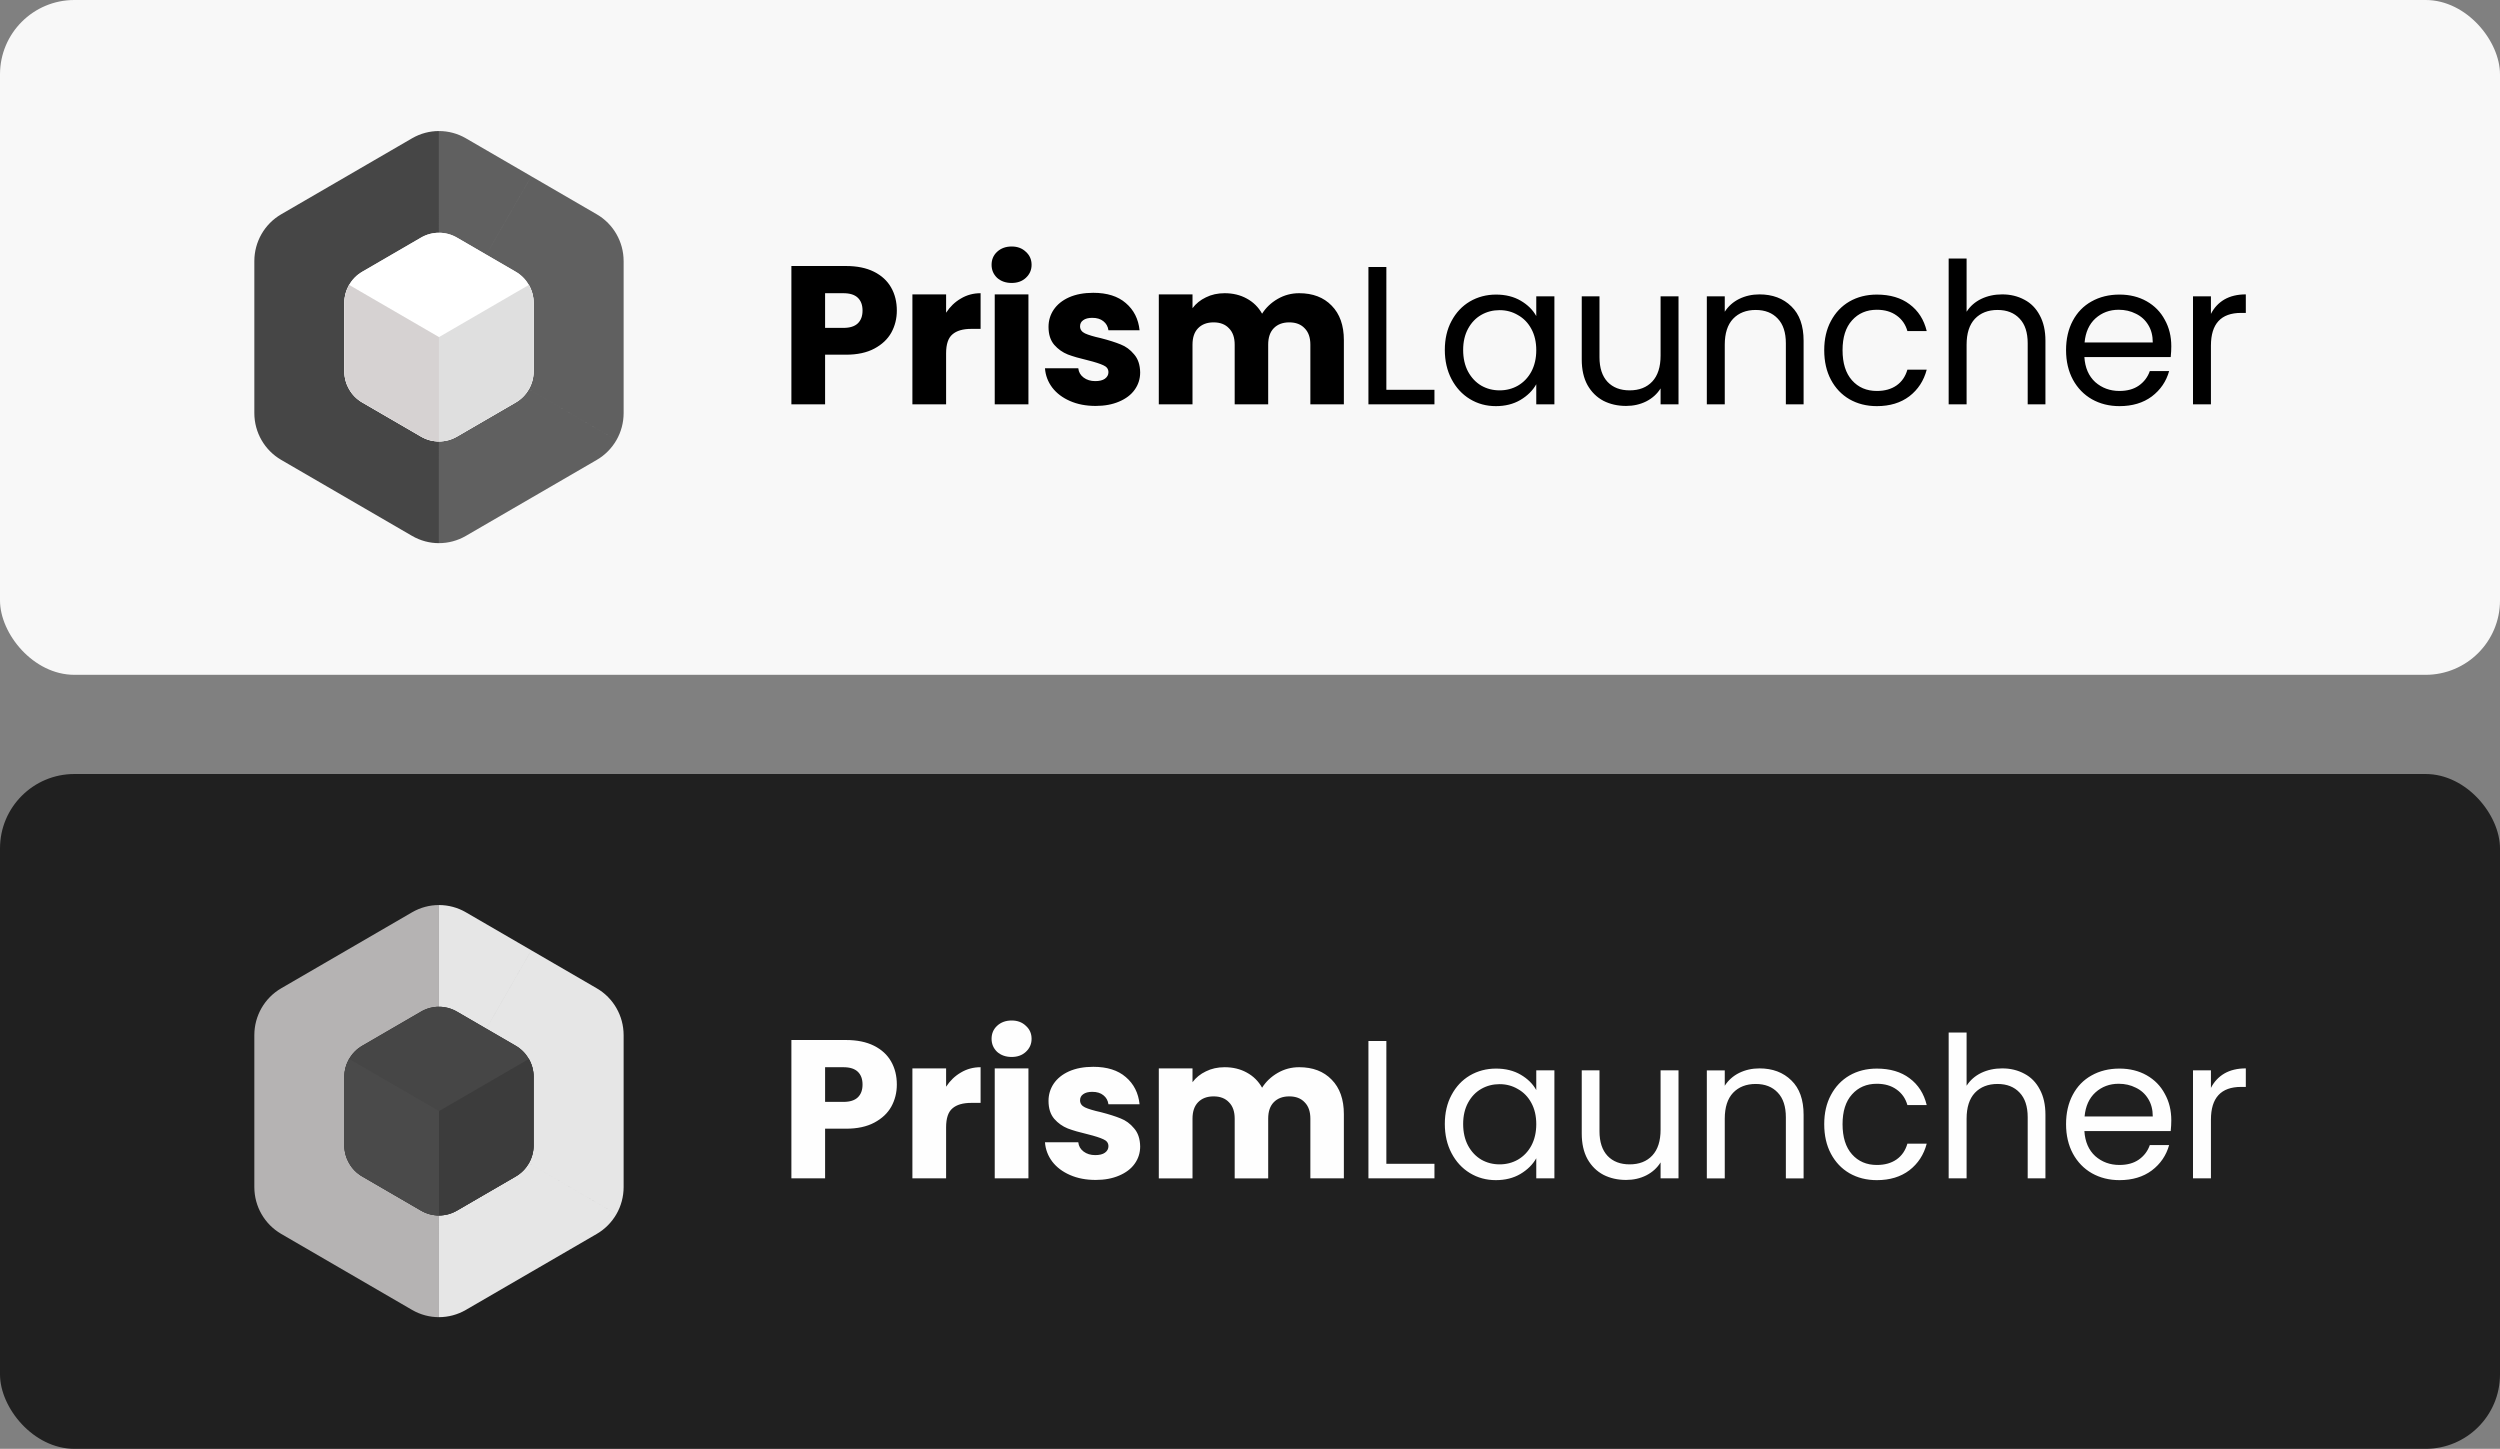
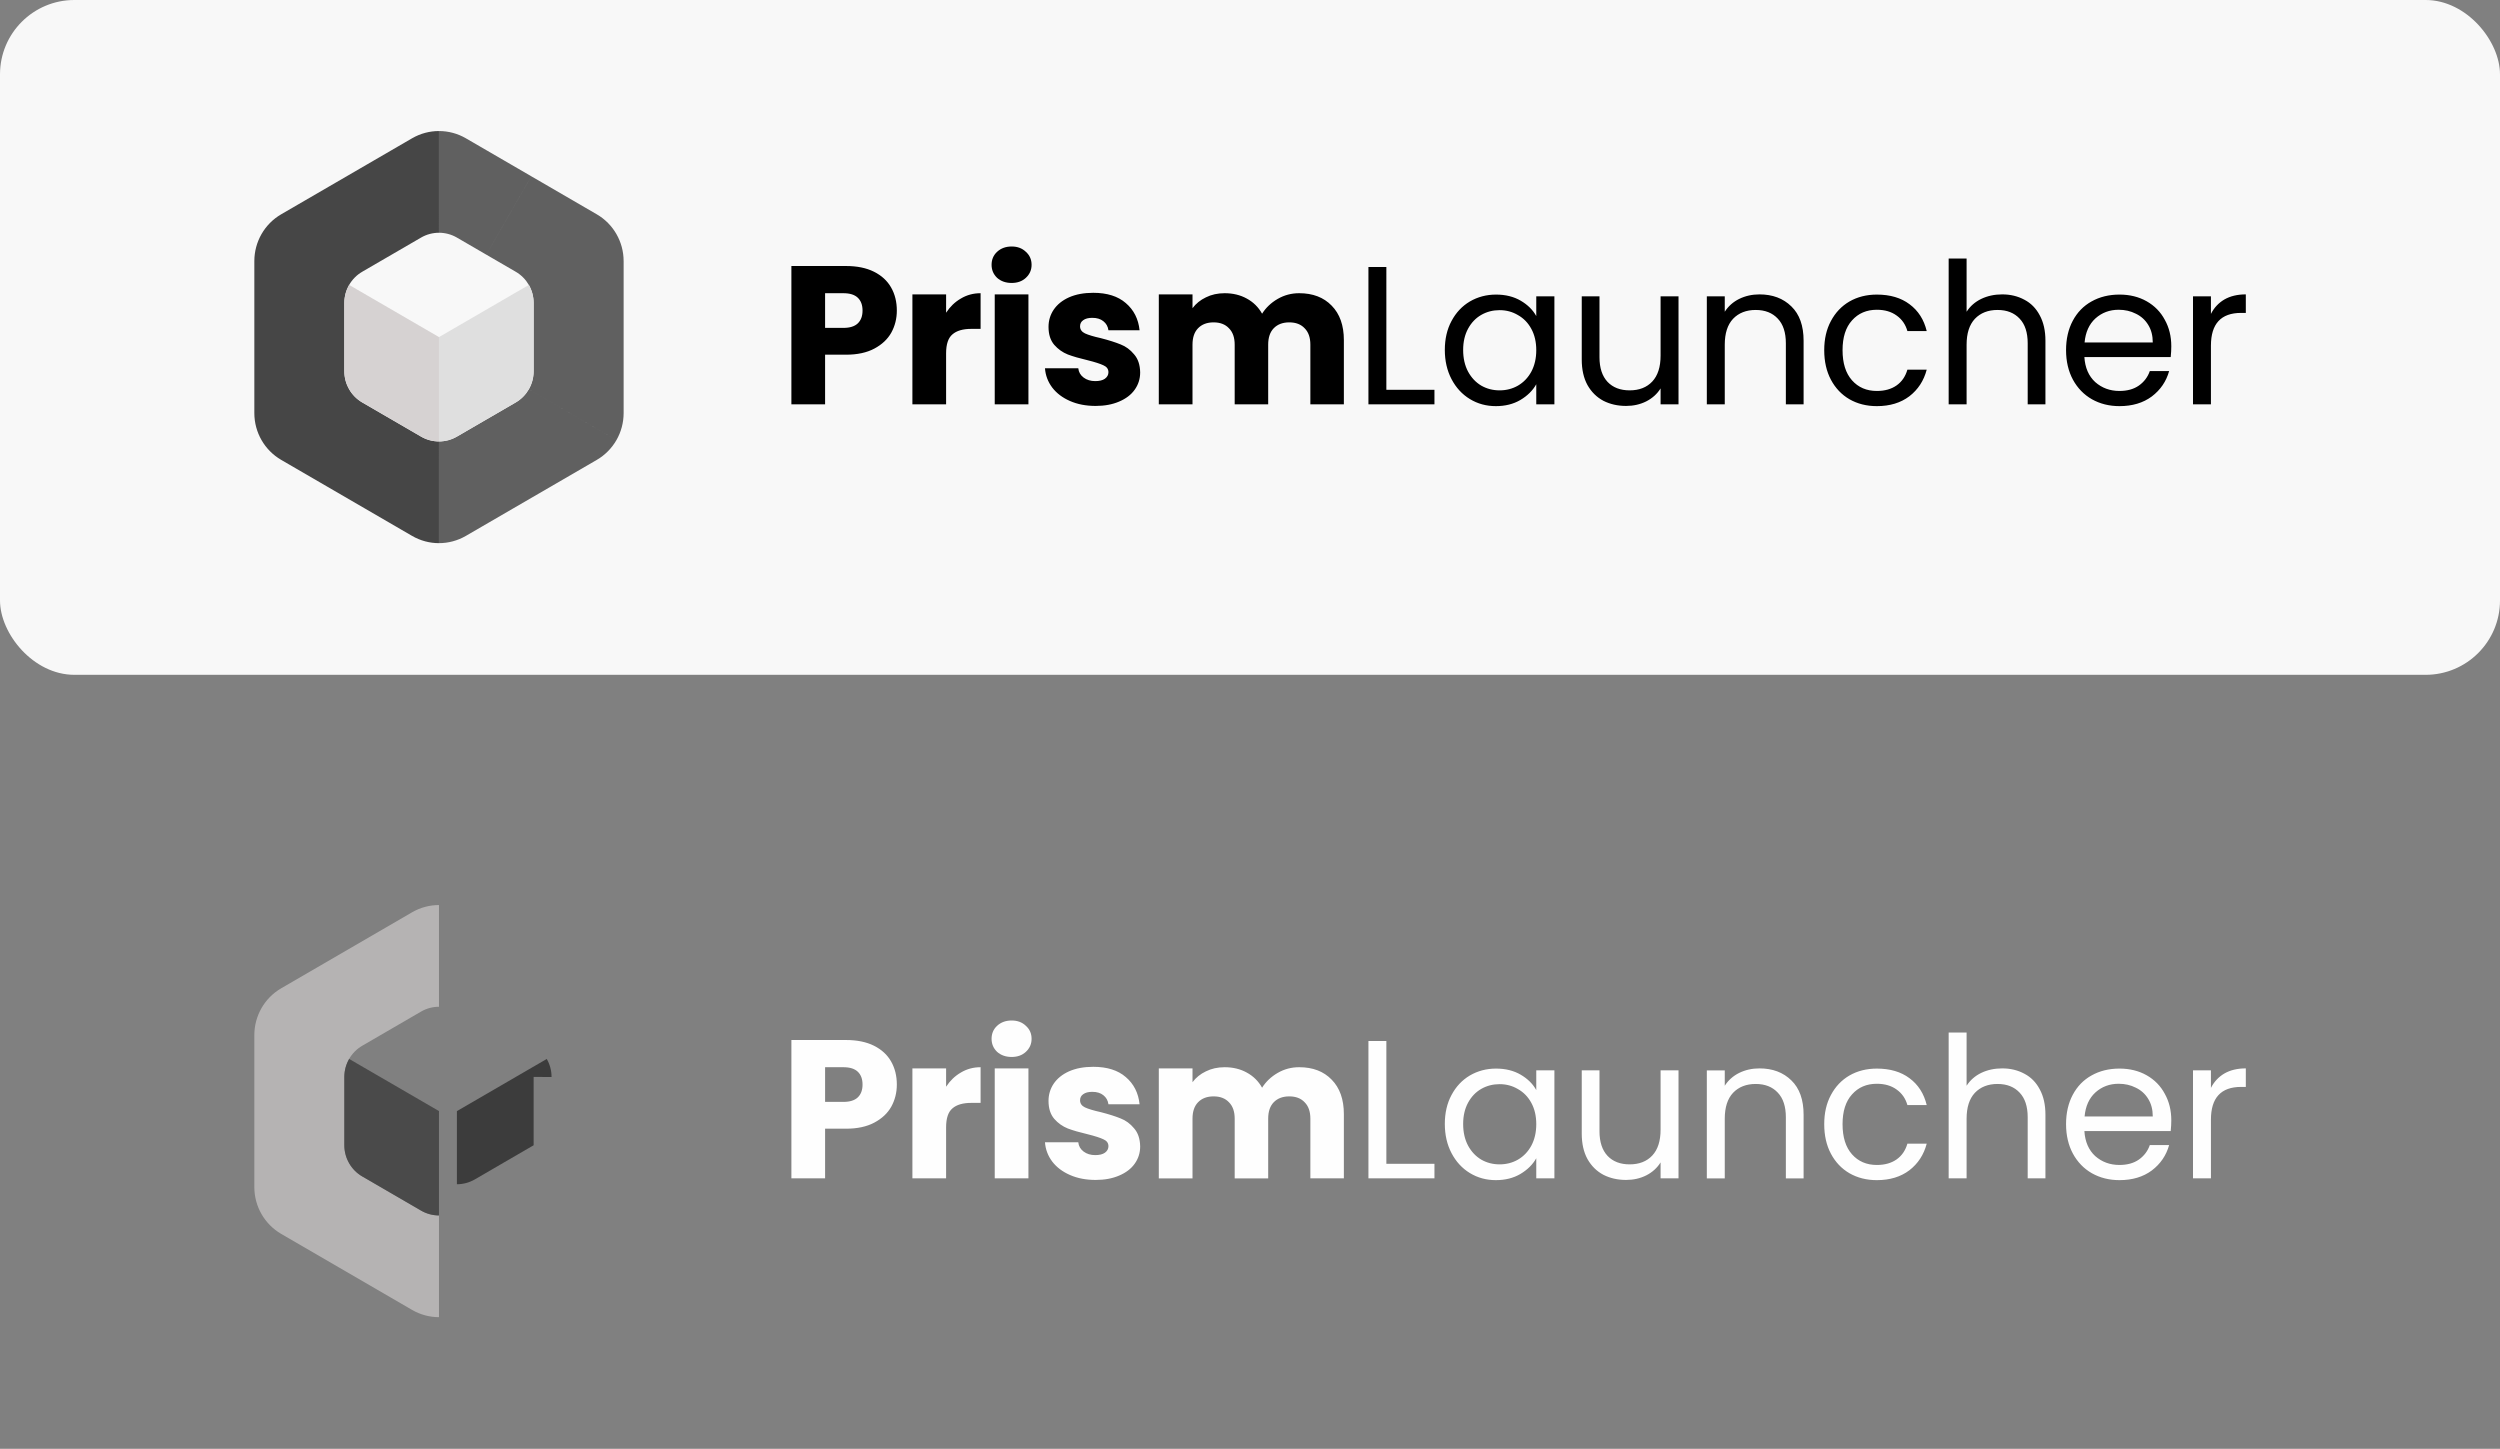
<svg xmlns="http://www.w3.org/2000/svg" xmlns:ns1="http://sodipodi.sourceforge.net/DTD/sodipodi-0.dtd" xmlns:ns2="http://www.inkscape.org/namespaces/inkscape" width="504.118" height="292.152" viewBox="0 0 504.118 292.152" fill="none" version="1.1" id="svg180" ns1:docname="PrismLauncher_(1).svg" ns2:version="1.2.1 (9c6d41e410, 2022-07-14, custom)">
  <rect x="0" y="0" width="504.118" height="292.152" fill="#808080" stroke="none" />
  <ns1:namedview id="namedview182" pagecolor="#ffffff" bordercolor="#999999" borderopacity="1" ns2:showpageshadow="0" ns2:pageopacity="0" ns2:pagecheckerboard="0" ns2:deskcolor="#d1d1d1" showgrid="false" ns2:zoom="1.4142136" ns2:cx="405.52574" ns2:cy="178.19091" ns2:window-width="2560" ns2:window-height="1386" ns2:window-x="0" ns2:window-y="0" ns2:window-maximized="1" ns2:current-layer="svg180" />
  <defs id="defs178">
    <filter id="filter0_d_56_257" x="78.848" y="368.162" width="59.429" height="64.005" filterUnits="userSpaceOnUse" color-interpolation-filters="sRGB">
      <feFlood flood-opacity="0" result="BackgroundImageFix" id="feFlood146" />
      <feColorMatrix in="SourceAlpha" type="matrix" values="0 0 0 0 0 0 0 0 0 0 0 0 0 0 0 0 0 0 127 0" result="hardAlpha" id="feColorMatrix148" />
      <feOffset id="feOffset150" />
      <feGaussianBlur stdDeviation="5" id="feGaussianBlur152" />
      <feComposite in2="hardAlpha" operator="out" id="feComposite154" />
      <feColorMatrix type="matrix" values="0 0 0 0 1 0 0 0 0 1 0 0 0 0 1 0 0 0 0.5 0" id="feColorMatrix156" />
      <feBlend mode="normal" in2="BackgroundImageFix" result="effect1_dropShadow_56_257" id="feBlend158" />
      <feBlend mode="normal" in="SourceGraphic" in2="effect1_dropShadow_56_257" result="shape" id="feBlend160" />
    </filter>
    <linearGradient id="paint0_linear_56_257" x1="77.984" y1="40.968" x2="124.275" y2="75.782" gradientUnits="userSpaceOnUse">
      <stop stop-color="#BCCA38" id="stop163" />
      <stop offset="1" stop-color="#5EB672" id="stop165" />
    </linearGradient>
    <linearGradient id="paint1_linear_56_257" x1="77.984" y1="197.044" x2="124.275" y2="231.858" gradientUnits="userSpaceOnUse">
      <stop stop-color="#BCCA38" id="stop168" />
      <stop offset="1" stop-color="#5EB672" id="stop170" />
    </linearGradient>
    <linearGradient id="paint2_linear_56_257" x1="77.984" y1="353.12" x2="124.275" y2="387.934" gradientUnits="userSpaceOnUse">
      <stop stop-color="#BCCA38" id="stop173" />
      <stop offset="1" stop-color="#5EB672" id="stop175" />
    </linearGradient>
  </defs>
  <g id="g2123" transform="translate(-20,-488.228)">
-     <rect x="20" y="644.304" width="504.118" height="136.076" rx="15" fill="#202020" id="rect86" />
    <g id="g1354-3" transform="matrix(0.191,0,0,0.191,60.622,664.399)">
      <path id="path318-6" style="fill:#b5b3b3;fill-opacity:1;stroke-width:5.059" d="m 250.773,33.133 c -9.798,10e-7 -19.596,2.551 -28.375,7.643 L 84.207,121.018 c -8.779,5.103 -15.88,12.358 -20.785,20.891 -4.882,8.532 -7.588,18.33 -7.588,28.525 v 160.482 c 0,10.195 2.706,20.015 7.6,28.535 l 0.006,-0.004 c 4.904,8.529 11.992,15.783 20.768,20.885 l 138.191,80.252 c 8.779,5.092 18.577,7.645 28.375,7.645 V 360.84 l -0.012,-0.01 c -6.524,0 -13.048,-1.697 -18.916,-5.104 L 169.75,319.66 c -5.845,-3.406 -10.569,-8.236 -13.842,-13.92 -3.262,-5.684 -5.062,-12.222 -5.062,-19.012 v -72.098 c 0,-6.8 1.8,-13.34 5.062,-19.023 3.274,-5.696 7.997,-10.537 13.854,-13.932 l 62.096,-36.064 c 5.868,-3.406 12.392,-5.092 18.916,-5.092 z" />
-       <path id="path320-7" style="fill:#e6e6e6;fill-opacity:1;stroke-width:5.059" d="M 250.773,33.133 V 140.52 c 6.524,0 13.048,1.686 18.916,5.092 l 31.037,18.033 47.518,-82.748 -69.096,-40.121 c -8.779,-5.092 -18.577,-7.643 -28.375,-7.643 z m 97.482,47.775 -47.518,82.746 31.059,18.033 c 5.843,3.393 10.565,8.232 13.838,13.914 l -0.008,0.006 c 3.274,5.684 5.074,12.234 5.074,19.023 v 36.043 36.055 c 0,6.789 -1.8,13.339 -5.074,19.023 l 5.074,2.951 87.412,50.748 c 4.893,-8.521 7.6,-18.34 7.6,-28.535 v -80.242 -80.24 l -0.01,0.01 c 0,-10.193 -2.697,-20.009 -7.6,-28.529 l 0.01,-0.006 0.012,0.012 c -4.904,-8.532 -11.995,-15.801 -20.773,-20.893 z m 89.857,278.543 -0.012,0.012 -92.475,-53.699 c -3.273,5.684 -7.997,10.514 -13.842,13.92 l -31.049,18.027 -0.01,-0.018 -31.037,18.033 c -5.868,3.406 -12.392,5.104 -18.916,5.104 V 468.217 c 9.798,0 19.596,-2.553 28.375,-7.645 l 69.092,-40.117 0.004,0.008 69.096,-40.119 c 8.778,-5.104 15.869,-12.372 20.773,-20.893 z" />
-       <path d="m 350.702,214.632 v 72.096 c 0,13.601 -7.204,26.155 -18.917,32.944 l -62.096,36.065 c -5.867,3.406 -12.392,5.103 -18.916,5.103 -6.525,0 -13.049,-1.697 -18.917,-5.103 L 169.762,319.672 C 158.05,312.883 150.846,300.33 150.846,286.728 V 214.632 c 0,-13.601 7.204,-26.155 18.917,-32.944 l 62.095,-36.065 c 5.868,-3.406 12.392,-5.092 18.917,-5.092 6.524,0 13.049,1.697 18.916,5.092 l 31.037,18.032 31.059,18.033 c 5.845,3.406 10.568,8.236 13.842,13.921 3.274,5.684 5.075,12.234 5.075,19.023 z" fill="#ffffff" id="path336-5" style="fill:#464646;fill-opacity:1;stroke-width:5.059" />
-       <path d="m 350.702,214.632 v 72.096 c 0,6.789 -1.801,13.339 -5.075,19.024 -3.274,5.684 -7.997,10.514 -13.842,13.92 l -31.059,18.033 -31.037,18.033 c -5.868,3.406 -12.392,5.103 -18.916,5.103 V 250.685 l 74.51,-43.253 20.355,-11.813 c 3.274,5.684 5.075,12.234 5.075,19.024 z" fill="#dfdfdf" id="path338-3" style="fill:#3c3c3c;fill-opacity:1;stroke-width:5.059" />
+       <path d="m 350.702,214.632 v 72.096 l -31.059,18.033 -31.037,18.033 c -5.868,3.406 -12.392,5.103 -18.916,5.103 V 250.685 l 74.51,-43.253 20.355,-11.813 c 3.274,5.684 5.075,12.234 5.075,19.024 z" fill="#dfdfdf" id="path338-3" style="fill:#3c3c3c;fill-opacity:1;stroke-width:5.059" />
      <path d="m 250.774,250.674 v 110.155 c -6.525,0 -13.049,-1.697 -18.917,-5.104 l -62.095,-36.065 c -5.845,-3.406 -10.568,-8.236 -13.842,-13.921 -3.273,-5.684 -5.074,-12.234 -5.074,-19.023 v -72.096 c 0,-6.789 1.801,-13.339 5.074,-19.024 l 94.865,55.066 z" fill="#d6d2d2" id="path340-5" style="fill:#4a4a4a;fill-opacity:1;stroke-width:5.059" />
    </g>
    <rect x="20" y="488.228" width="504.118" height="136.076" rx="15" fill="#f8f8f8" id="rect58" />
    <path d="m 200.844,550.849 c 0,1.616 -0.371,3.1 -1.113,4.451 -0.742,1.325 -1.881,2.398 -3.418,3.219 -1.536,0.822 -3.444,1.232 -5.722,1.232 h -4.213 v 10.015 h -6.796 v -27.898 h 11.009 c 2.225,0 4.106,0.384 5.643,1.152 1.536,0.769 2.689,1.828 3.457,3.18 0.769,1.351 1.153,2.901 1.153,4.649 z m -10.77,3.497 c 1.298,0 2.265,-0.304 2.901,-0.914 0.636,-0.609 0.954,-1.47 0.954,-2.583 0,-1.113 -0.318,-1.974 -0.954,-2.583 -0.636,-0.609 -1.603,-0.914 -2.901,-0.914 h -3.696 v 6.994 z m 20.706,-3.06 c 0.795,-1.218 1.788,-2.172 2.98,-2.861 1.193,-0.715 2.517,-1.073 3.975,-1.073 v 7.193 h -1.868 c -1.696,0 -2.968,0.371 -3.815,1.113 -0.848,0.715 -1.272,1.987 -1.272,3.815 v 10.293 h -6.796 V 547.59 h 6.796 z m 13.223,-6.001 c -1.192,0 -2.172,-0.344 -2.941,-1.033 -0.742,-0.715 -1.112,-1.589 -1.112,-2.623 0,-1.059 0.37,-1.934 1.112,-2.623 0.769,-0.715 1.749,-1.073 2.941,-1.073 1.166,0 2.12,0.358 2.861,1.073 0.769,0.689 1.153,1.564 1.153,2.623 0,1.034 -0.384,1.908 -1.153,2.623 -0.741,0.689 -1.695,1.033 -2.861,1.033 z m 3.378,2.305 v 22.176 h -6.796 V 547.59 Z m 13.549,22.494 c -1.934,0 -3.656,-0.331 -5.167,-0.994 -1.51,-0.662 -2.702,-1.563 -3.576,-2.702 -0.875,-1.166 -1.365,-2.464 -1.471,-3.895 h 6.717 c 0.079,0.769 0.437,1.391 1.073,1.868 0.635,0.477 1.417,0.716 2.344,0.716 0.848,0 1.497,-0.159 1.948,-0.477 0.476,-0.345 0.715,-0.782 0.715,-1.312 0,-0.636 -0.331,-1.099 -0.994,-1.391 -0.662,-0.318 -1.735,-0.662 -3.219,-1.033 -1.589,-0.371 -2.914,-0.755 -3.974,-1.153 -1.06,-0.423 -1.974,-1.073 -2.742,-1.947 -0.768,-0.901 -1.152,-2.106 -1.152,-3.616 0,-1.272 0.344,-2.424 1.033,-3.458 0.715,-1.059 1.748,-1.894 3.1,-2.503 1.377,-0.61 3.007,-0.914 4.888,-0.914 2.782,0 4.967,0.688 6.557,2.066 1.616,1.378 2.544,3.206 2.782,5.484 h -6.279 c -0.106,-0.768 -0.451,-1.377 -1.033,-1.828 -0.557,-0.45 -1.299,-0.675 -2.226,-0.675 -0.795,0 -1.404,0.159 -1.828,0.477 -0.424,0.291 -0.636,0.702 -0.636,1.232 0,0.635 0.331,1.112 0.994,1.43 0.689,0.318 1.748,0.636 3.179,0.954 1.643,0.424 2.981,0.848 4.014,1.272 1.033,0.397 1.934,1.059 2.702,1.987 0.795,0.901 1.206,2.119 1.232,3.656 0,1.298 -0.371,2.464 -1.113,3.497 -0.715,1.007 -1.761,1.802 -3.139,2.385 -1.351,0.582 -2.928,0.874 -4.729,0.874 z m 41.037,-22.732 c 2.755,0 4.941,0.835 6.557,2.504 1.643,1.669 2.464,3.987 2.464,6.954 v 12.956 h -6.756 v -12.042 c 0,-1.43 -0.384,-2.53 -1.152,-3.298 -0.742,-0.795 -1.775,-1.192 -3.1,-1.192 -1.325,0 -2.371,0.397 -3.14,1.192 -0.741,0.768 -1.112,1.868 -1.112,3.298 v 12.042 h -6.756 v -12.042 c 0,-1.43 -0.384,-2.53 -1.153,-3.298 -0.742,-0.795 -1.775,-1.192 -3.1,-1.192 -1.324,0 -2.371,0.397 -3.139,1.192 -0.742,0.768 -1.113,1.868 -1.113,3.298 v 12.042 h -6.796 V 547.59 h 6.796 v 2.782 c 0.689,-0.927 1.59,-1.656 2.703,-2.185 1.112,-0.557 2.371,-0.835 3.775,-0.835 1.669,0 3.153,0.358 4.451,1.073 1.325,0.715 2.358,1.735 3.1,3.06 0.768,-1.219 1.815,-2.212 3.139,-2.98 1.325,-0.769 2.769,-1.153 4.332,-1.153 z m 17.589,19.473 h 9.697 v 2.941 H 295.94 v -27.7 h 3.616 z m 11.789,-8.028 c 0,-2.225 0.45,-4.172 1.351,-5.841 0.901,-1.696 2.133,-3.008 3.696,-3.935 1.59,-0.927 3.352,-1.391 5.286,-1.391 1.907,0 3.563,0.411 4.967,1.232 1.405,0.822 2.451,1.855 3.14,3.1 v -3.974 h 3.656 v 21.778 h -3.656 v -4.054 c -0.715,1.272 -1.788,2.332 -3.219,3.18 -1.404,0.821 -3.047,1.232 -4.928,1.232 -1.934,0 -3.683,-0.477 -5.246,-1.431 -1.563,-0.954 -2.795,-2.292 -3.696,-4.014 -0.901,-1.722 -1.351,-3.683 -1.351,-5.882 z m 18.44,0.04 c 0,-1.642 -0.331,-3.073 -0.994,-4.292 -0.662,-1.219 -1.563,-2.146 -2.702,-2.782 -1.113,-0.662 -2.345,-0.993 -3.696,-0.993 -1.351,0 -2.583,0.318 -3.696,0.954 -1.113,0.635 -2,1.563 -2.663,2.781 -0.662,1.219 -0.993,2.65 -0.993,4.292 0,1.67 0.331,3.127 0.993,4.372 0.663,1.219 1.55,2.159 2.663,2.822 1.113,0.635 2.345,0.953 3.696,0.953 1.351,0 2.583,-0.318 3.696,-0.953 1.139,-0.663 2.04,-1.603 2.702,-2.822 0.663,-1.245 0.994,-2.689 0.994,-4.332 z m 28.684,-10.849 v 21.778 h -3.616 v -3.219 c -0.689,1.113 -1.656,1.987 -2.901,2.623 -1.219,0.609 -2.57,0.914 -4.054,0.914 -1.696,0 -3.219,-0.345 -4.57,-1.033 -1.351,-0.716 -2.424,-1.775 -3.219,-3.18 -0.768,-1.404 -1.153,-3.113 -1.153,-5.126 v -12.757 h 3.577 v 12.28 c 0,2.146 0.543,3.802 1.629,4.968 1.087,1.139 2.57,1.708 4.451,1.708 1.935,0 3.458,-0.596 4.571,-1.788 1.112,-1.192 1.669,-2.928 1.669,-5.206 v -11.962 z m 16.32,-0.398 c 2.649,0 4.795,0.809 6.438,2.425 1.643,1.589 2.464,3.894 2.464,6.915 v 12.836 h -3.577 v -12.32 c 0,-2.172 -0.543,-3.828 -1.629,-4.967 -1.087,-1.166 -2.57,-1.749 -4.451,-1.749 -1.908,0 -3.431,0.596 -4.57,1.788 -1.113,1.193 -1.67,2.928 -1.67,5.206 v 12.042 h -3.616 v -21.778 h 3.616 v 3.1 c 0.716,-1.113 1.683,-1.974 2.902,-2.583 1.245,-0.61 2.609,-0.915 4.093,-0.915 z m 13.061,11.247 c 0,-2.252 0.45,-4.212 1.351,-5.881 0.901,-1.696 2.146,-3.008 3.736,-3.935 1.616,-0.927 3.457,-1.391 5.524,-1.391 2.675,0 4.874,0.649 6.597,1.948 1.748,1.298 2.901,3.099 3.457,5.404 h -3.895 c -0.371,-1.324 -1.099,-2.371 -2.185,-3.139 -1.06,-0.769 -2.385,-1.153 -3.974,-1.153 -2.067,0 -3.736,0.716 -5.008,2.146 -1.272,1.404 -1.907,3.405 -1.907,6.001 0,2.623 0.635,4.65 1.907,6.081 1.272,1.43 2.941,2.146 5.008,2.146 1.589,0 2.914,-0.371 3.974,-1.113 1.059,-0.742 1.788,-1.802 2.185,-3.179 h 3.895 c -0.583,2.225 -1.749,4.013 -3.497,5.365 -1.749,1.324 -3.935,1.987 -6.557,1.987 -2.067,0 -3.908,-0.464 -5.524,-1.391 -1.59,-0.928 -2.835,-2.239 -3.736,-3.935 -0.901,-1.695 -1.351,-3.682 -1.351,-5.961 z m 35.903,-11.247 c 1.642,0 3.126,0.358 4.451,1.073 1.324,0.689 2.358,1.736 3.099,3.14 0.769,1.404 1.153,3.113 1.153,5.127 v 12.836 h -3.577 v -12.32 c 0,-2.172 -0.543,-3.828 -1.629,-4.967 -1.086,-1.166 -2.57,-1.749 -4.451,-1.749 -1.908,0 -3.431,0.596 -4.57,1.788 -1.113,1.193 -1.67,2.928 -1.67,5.206 v 12.042 h -3.616 v -29.408 h 3.616 v 10.73 c 0.716,-1.113 1.696,-1.974 2.941,-2.583 1.272,-0.61 2.689,-0.915 4.253,-0.915 z m 34.083,10.452 c 0,0.689 -0.039,1.418 -0.119,2.186 h -17.406 c 0.132,2.146 0.861,3.829 2.185,5.047 1.352,1.192 2.981,1.789 4.889,1.789 1.563,0 2.861,-0.358 3.894,-1.073 1.06,-0.742 1.802,-1.723 2.226,-2.941 h 3.894 c -0.583,2.093 -1.748,3.802 -3.497,5.126 -1.748,1.299 -3.921,1.948 -6.517,1.948 -2.067,0 -3.922,-0.464 -5.564,-1.391 -1.616,-0.928 -2.888,-2.239 -3.815,-3.935 -0.928,-1.722 -1.391,-3.709 -1.391,-5.961 0,-2.252 0.45,-4.226 1.351,-5.921 0.901,-1.696 2.159,-2.994 3.775,-3.895 1.643,-0.927 3.524,-1.391 5.644,-1.391 2.066,0 3.894,0.451 5.484,1.351 1.589,0.901 2.808,2.146 3.656,3.736 0.874,1.563 1.311,3.338 1.311,5.325 z m -3.735,-0.755 c 0,-1.377 -0.305,-2.556 -0.914,-3.537 -0.61,-1.006 -1.444,-1.762 -2.504,-2.265 -1.033,-0.53 -2.186,-0.795 -3.457,-0.795 -1.828,0 -3.392,0.583 -4.69,1.749 -1.272,1.166 -2,2.782 -2.186,4.848 z m 11.728,-5.762 c 0.636,-1.245 1.537,-2.212 2.703,-2.901 1.192,-0.689 2.636,-1.034 4.331,-1.034 v 3.736 h -0.953 c -4.054,0 -6.081,2.199 -6.081,6.597 v 11.843 h -3.616 v -21.778 h 3.616 z" fill="#000000" id="path84" />
    <path d="m 200.844,706.925 c 0,1.616 -0.371,3.1 -1.113,4.451 -0.742,1.325 -1.881,2.398 -3.418,3.219 -1.536,0.822 -3.444,1.232 -5.722,1.232 h -4.213 v 10.015 h -6.796 v -27.898 h 11.009 c 2.225,0 4.106,0.384 5.643,1.152 1.536,0.769 2.689,1.828 3.457,3.179 0.769,1.352 1.153,2.902 1.153,4.65 z m -10.77,3.497 c 1.298,0 2.265,-0.304 2.901,-0.914 0.636,-0.609 0.954,-1.47 0.954,-2.583 0,-1.113 -0.318,-1.974 -0.954,-2.583 -0.636,-0.609 -1.603,-0.914 -2.901,-0.914 h -3.696 v 6.994 z m 20.706,-3.06 c 0.795,-1.218 1.788,-2.172 2.98,-2.861 1.193,-0.715 2.517,-1.073 3.975,-1.073 v 7.193 h -1.868 c -1.696,0 -2.968,0.371 -3.815,1.113 -0.848,0.715 -1.272,1.987 -1.272,3.815 v 10.293 h -6.796 v -22.176 h 6.796 z m 13.223,-6.001 c -1.192,0 -2.172,-0.344 -2.941,-1.033 -0.742,-0.715 -1.112,-1.589 -1.112,-2.623 0,-1.059 0.37,-1.934 1.112,-2.623 0.769,-0.715 1.749,-1.073 2.941,-1.073 1.166,0 2.12,0.358 2.861,1.073 0.769,0.689 1.153,1.564 1.153,2.623 0,1.034 -0.384,1.908 -1.153,2.623 -0.741,0.689 -1.695,1.033 -2.861,1.033 z m 3.378,2.305 v 22.176 h -6.796 v -22.176 z m 13.549,22.494 c -1.934,0 -3.656,-0.331 -5.167,-0.994 -1.51,-0.662 -2.702,-1.563 -3.576,-2.702 -0.875,-1.166 -1.365,-2.464 -1.471,-3.895 h 6.717 c 0.079,0.769 0.437,1.391 1.073,1.868 0.635,0.477 1.417,0.716 2.344,0.716 0.848,0 1.497,-0.159 1.948,-0.477 0.476,-0.345 0.715,-0.782 0.715,-1.312 0,-0.636 -0.331,-1.099 -0.994,-1.391 -0.662,-0.318 -1.735,-0.662 -3.219,-1.033 -1.589,-0.371 -2.914,-0.755 -3.974,-1.153 -1.06,-0.423 -1.974,-1.073 -2.742,-1.947 -0.768,-0.901 -1.152,-2.106 -1.152,-3.616 0,-1.272 0.344,-2.424 1.033,-3.458 0.715,-1.06 1.748,-1.894 3.1,-2.503 1.377,-0.61 3.007,-0.914 4.888,-0.914 2.782,0 4.967,0.688 6.557,2.066 1.616,1.378 2.544,3.206 2.782,5.484 h -6.279 c -0.106,-0.768 -0.451,-1.377 -1.033,-1.828 -0.557,-0.45 -1.299,-0.675 -2.226,-0.675 -0.795,0 -1.404,0.159 -1.828,0.477 -0.424,0.291 -0.636,0.702 -0.636,1.231 0,0.636 0.331,1.113 0.994,1.431 0.689,0.318 1.748,0.636 3.179,0.954 1.643,0.424 2.981,0.848 4.014,1.272 1.033,0.397 1.934,1.059 2.702,1.987 0.795,0.901 1.206,2.119 1.232,3.656 0,1.298 -0.371,2.464 -1.113,3.497 -0.715,1.007 -1.761,1.802 -3.139,2.385 -1.351,0.582 -2.928,0.874 -4.729,0.874 z m 41.037,-22.732 c 2.755,0 4.941,0.835 6.557,2.504 1.643,1.669 2.464,3.987 2.464,6.954 v 12.956 h -6.756 V 713.8 c 0,-1.43 -0.384,-2.53 -1.152,-3.298 -0.742,-0.795 -1.775,-1.192 -3.1,-1.192 -1.325,0 -2.371,0.397 -3.14,1.192 -0.741,0.768 -1.112,1.868 -1.112,3.298 v 12.042 h -6.756 V 713.8 c 0,-1.43 -0.384,-2.53 -1.153,-3.298 -0.742,-0.795 -1.775,-1.192 -3.1,-1.192 -1.324,0 -2.371,0.397 -3.139,1.192 -0.742,0.768 -1.113,1.868 -1.113,3.298 v 12.042 h -6.796 v -22.176 h 6.796 v 2.782 c 0.689,-0.927 1.59,-1.656 2.703,-2.185 1.112,-0.557 2.371,-0.835 3.775,-0.835 1.669,0 3.153,0.358 4.451,1.073 1.325,0.715 2.358,1.735 3.1,3.06 0.768,-1.219 1.815,-2.212 3.139,-2.981 1.325,-0.768 2.769,-1.152 4.332,-1.152 z m 17.589,19.473 h 9.697 v 2.941 H 295.94 v -27.7 h 3.616 z m 11.789,-8.028 c 0,-2.225 0.45,-4.172 1.351,-5.842 0.901,-1.695 2.133,-3.007 3.696,-3.934 1.59,-0.927 3.352,-1.391 5.286,-1.391 1.907,0 3.563,0.411 4.967,1.232 1.405,0.821 2.451,1.855 3.14,3.1 v -3.974 h 3.656 v 21.778 h -3.656 v -4.054 c -0.715,1.272 -1.788,2.332 -3.219,3.18 -1.404,0.821 -3.047,1.232 -4.928,1.232 -1.934,0 -3.683,-0.477 -5.246,-1.431 -1.563,-0.954 -2.795,-2.292 -3.696,-4.014 -0.901,-1.722 -1.351,-3.683 -1.351,-5.882 z m 18.44,0.04 c 0,-1.642 -0.331,-3.073 -0.994,-4.292 -0.662,-1.219 -1.563,-2.146 -2.702,-2.782 -1.113,-0.662 -2.345,-0.993 -3.696,-0.993 -1.351,0 -2.583,0.318 -3.696,0.954 -1.113,0.635 -2,1.563 -2.663,2.781 -0.662,1.219 -0.993,2.65 -0.993,4.292 0,1.67 0.331,3.127 0.993,4.372 0.663,1.219 1.55,2.159 2.663,2.822 1.113,0.635 2.345,0.953 3.696,0.953 1.351,0 2.583,-0.318 3.696,-0.953 1.139,-0.663 2.04,-1.603 2.702,-2.822 0.663,-1.245 0.994,-2.689 0.994,-4.332 z m 28.684,-10.849 v 21.778 h -3.616 v -3.219 c -0.689,1.113 -1.656,1.987 -2.901,2.623 -1.219,0.609 -2.57,0.914 -4.054,0.914 -1.696,0 -3.219,-0.345 -4.57,-1.033 -1.351,-0.716 -2.424,-1.775 -3.219,-3.18 -0.768,-1.404 -1.153,-3.113 -1.153,-5.126 v -12.757 h 3.577 v 12.28 c 0,2.146 0.543,3.802 1.629,4.967 1.087,1.14 2.57,1.709 4.451,1.709 1.935,0 3.458,-0.596 4.571,-1.788 1.112,-1.192 1.669,-2.928 1.669,-5.206 v -11.962 z m 16.32,-0.398 c 2.649,0 4.795,0.808 6.438,2.425 1.643,1.589 2.464,3.894 2.464,6.915 v 12.836 h -3.577 v -12.32 c 0,-2.172 -0.543,-3.828 -1.629,-4.967 -1.087,-1.166 -2.57,-1.749 -4.451,-1.749 -1.908,0 -3.431,0.596 -4.57,1.788 -1.113,1.193 -1.67,2.928 -1.67,5.206 v 12.042 h -3.616 v -21.778 h 3.616 v 3.1 c 0.716,-1.113 1.683,-1.974 2.902,-2.584 1.245,-0.609 2.609,-0.914 4.093,-0.914 z m 13.061,11.247 c 0,-2.252 0.45,-4.212 1.351,-5.882 0.901,-1.695 2.146,-3.007 3.736,-3.934 1.616,-0.927 3.457,-1.391 5.524,-1.391 2.675,0 4.874,0.649 6.597,1.947 1.748,1.299 2.901,3.1 3.457,5.405 h -3.895 c -0.371,-1.324 -1.099,-2.371 -2.185,-3.139 -1.06,-0.769 -2.385,-1.153 -3.974,-1.153 -2.067,0 -3.736,0.716 -5.008,2.146 -1.272,1.404 -1.907,3.405 -1.907,6.001 0,2.623 0.635,4.65 1.907,6.081 1.272,1.43 2.941,2.146 5.008,2.146 1.589,0 2.914,-0.371 3.974,-1.113 1.059,-0.742 1.788,-1.802 2.185,-3.179 h 3.895 c -0.583,2.225 -1.749,4.013 -3.497,5.365 -1.749,1.324 -3.935,1.987 -6.557,1.987 -2.067,0 -3.908,-0.464 -5.524,-1.391 -1.59,-0.928 -2.835,-2.239 -3.736,-3.935 -0.901,-1.695 -1.351,-3.682 -1.351,-5.961 z m 35.903,-11.247 c 1.642,0 3.126,0.358 4.451,1.073 1.324,0.689 2.358,1.736 3.099,3.14 0.769,1.404 1.153,3.113 1.153,5.127 v 12.836 h -3.577 v -12.32 c 0,-2.172 -0.543,-3.828 -1.629,-4.967 -1.086,-1.166 -2.57,-1.749 -4.451,-1.749 -1.908,0 -3.431,0.596 -4.57,1.788 -1.113,1.193 -1.67,2.928 -1.67,5.206 v 12.042 h -3.616 v -29.408 h 3.616 v 10.73 c 0.716,-1.113 1.696,-1.974 2.941,-2.584 1.272,-0.609 2.689,-0.914 4.253,-0.914 z m 34.083,10.452 c 0,0.689 -0.039,1.418 -0.119,2.186 h -17.406 c 0.132,2.146 0.861,3.828 2.185,5.047 1.352,1.192 2.981,1.789 4.889,1.789 1.563,0 2.861,-0.358 3.894,-1.073 1.06,-0.742 1.802,-1.723 2.226,-2.941 h 3.894 c -0.583,2.093 -1.748,3.802 -3.497,5.126 -1.748,1.299 -3.921,1.948 -6.517,1.948 -2.067,0 -3.922,-0.464 -5.564,-1.391 -1.616,-0.928 -2.888,-2.239 -3.815,-3.935 -0.928,-1.722 -1.391,-3.709 -1.391,-5.961 0,-2.252 0.45,-4.226 1.351,-5.921 0.901,-1.696 2.159,-2.994 3.775,-3.895 1.643,-0.927 3.524,-1.391 5.644,-1.391 2.066,0 3.894,0.451 5.484,1.351 1.589,0.901 2.808,2.146 3.656,3.736 0.874,1.563 1.311,3.338 1.311,5.325 z m -3.735,-0.755 c 0,-1.377 -0.305,-2.556 -0.914,-3.537 -0.61,-1.006 -1.444,-1.762 -2.504,-2.265 -1.033,-0.53 -2.186,-0.795 -3.457,-0.795 -1.828,0 -3.392,0.583 -4.69,1.749 -1.272,1.166 -2,2.782 -2.186,4.848 z m 11.728,-5.762 c 0.636,-1.245 1.537,-2.212 2.703,-2.901 1.192,-0.689 2.636,-1.034 4.331,-1.034 v 3.736 h -0.953 c -4.054,0 -6.081,2.199 -6.081,6.597 v 11.843 h -3.616 v -21.778 h 3.616 z" fill="#fefefe" id="path112" />
    <g id="g1354" transform="matrix(0.191,0,0,0.191,60.622,508.323)">
      <path id="path318" style="fill:#464646;fill-opacity:1;stroke-width:5.059" d="m 250.773,33.133 c -9.798,10e-7 -19.596,2.551 -28.375,7.643 L 84.207,121.018 c -8.779,5.103 -15.88,12.358 -20.785,20.891 -4.882,8.532 -7.588,18.33 -7.588,28.525 v 160.482 c 0,10.195 2.706,20.015 7.6,28.535 l 0.006,-0.004 c 4.904,8.529 11.992,15.783 20.768,20.885 l 138.191,80.252 c 8.779,5.092 18.577,7.645 28.375,7.645 V 360.84 l -0.012,-0.01 c -6.524,0 -13.048,-1.697 -18.916,-5.104 L 169.75,319.66 c -5.845,-3.406 -10.569,-8.236 -13.842,-13.92 -3.262,-5.684 -5.062,-12.222 -5.062,-19.012 v -72.098 c 0,-6.8 1.8,-13.34 5.062,-19.023 3.274,-5.696 7.997,-10.537 13.854,-13.932 l 62.096,-36.064 c 5.868,-3.406 12.392,-5.092 18.916,-5.092 z" />
      <path id="path320" style="fill:#606060;fill-opacity:1;stroke-width:5.059" d="M 250.773,33.133 V 140.52 c 6.524,0 13.048,1.686 18.916,5.092 l 31.037,18.033 47.518,-82.748 -69.096,-40.121 c -8.779,-5.092 -18.577,-7.643 -28.375,-7.643 z m 97.482,47.775 -47.518,82.746 31.059,18.033 c 5.843,3.393 10.565,8.232 13.838,13.914 l -0.008,0.006 c 3.274,5.684 5.074,12.234 5.074,19.023 v 36.043 36.055 c 0,6.789 -1.8,13.339 -5.074,19.023 l 5.074,2.951 87.412,50.748 c 4.893,-8.521 7.6,-18.34 7.6,-28.535 v -80.242 -80.24 l -0.01,0.01 c 0,-10.193 -2.697,-20.009 -7.6,-28.529 l 0.01,-0.006 0.012,0.012 c -4.904,-8.532 -11.995,-15.801 -20.773,-20.893 z m 89.857,278.543 -0.012,0.012 -92.475,-53.699 c -3.273,5.684 -7.997,10.514 -13.842,13.92 l -31.049,18.027 -0.01,-0.018 -31.037,18.033 c -5.868,3.406 -12.392,5.104 -18.916,5.104 V 468.217 c 9.798,0 19.596,-2.553 28.375,-7.645 l 69.092,-40.117 0.004,0.008 69.096,-40.119 c 8.778,-5.104 15.869,-12.372 20.773,-20.893 z" />
-       <path d="m 350.702,214.632 v 72.096 c 0,13.601 -7.204,26.155 -18.917,32.944 l -62.096,36.065 c -5.867,3.406 -12.392,5.103 -18.916,5.103 -6.525,0 -13.049,-1.697 -18.917,-5.103 L 169.762,319.672 C 158.05,312.883 150.846,300.33 150.846,286.728 V 214.632 c 0,-13.601 7.204,-26.155 18.917,-32.944 l 62.095,-36.065 c 5.868,-3.406 12.392,-5.092 18.917,-5.092 6.524,0 13.049,1.697 18.916,5.092 l 31.037,18.032 31.059,18.033 c 5.845,3.406 10.568,8.236 13.842,13.921 3.274,5.684 5.075,12.234 5.075,19.023 z" fill="#ffffff" id="path336" style="stroke-width:5.059" />
      <path d="m 350.702,214.632 v 72.096 c 0,6.789 -1.801,13.339 -5.075,19.024 -3.274,5.684 -7.997,10.514 -13.842,13.92 l -31.059,18.033 -31.037,18.033 c -5.868,3.406 -12.392,5.103 -18.916,5.103 V 250.685 l 74.51,-43.253 20.355,-11.813 c 3.274,5.684 5.075,12.234 5.075,19.024 z" fill="#dfdfdf" id="path338" style="stroke-width:5.059" />
      <path d="m 250.774,250.674 v 110.155 c -6.525,0 -13.049,-1.697 -18.917,-5.104 l -62.095,-36.065 c -5.845,-3.406 -10.568,-8.236 -13.842,-13.921 -3.273,-5.684 -5.074,-12.234 -5.074,-19.023 v -72.096 c 0,-6.789 1.801,-13.339 5.074,-19.024 l 94.865,55.066 z" fill="#d6d2d2" id="path340" style="stroke-width:5.059" />
    </g>
  </g>
</svg>